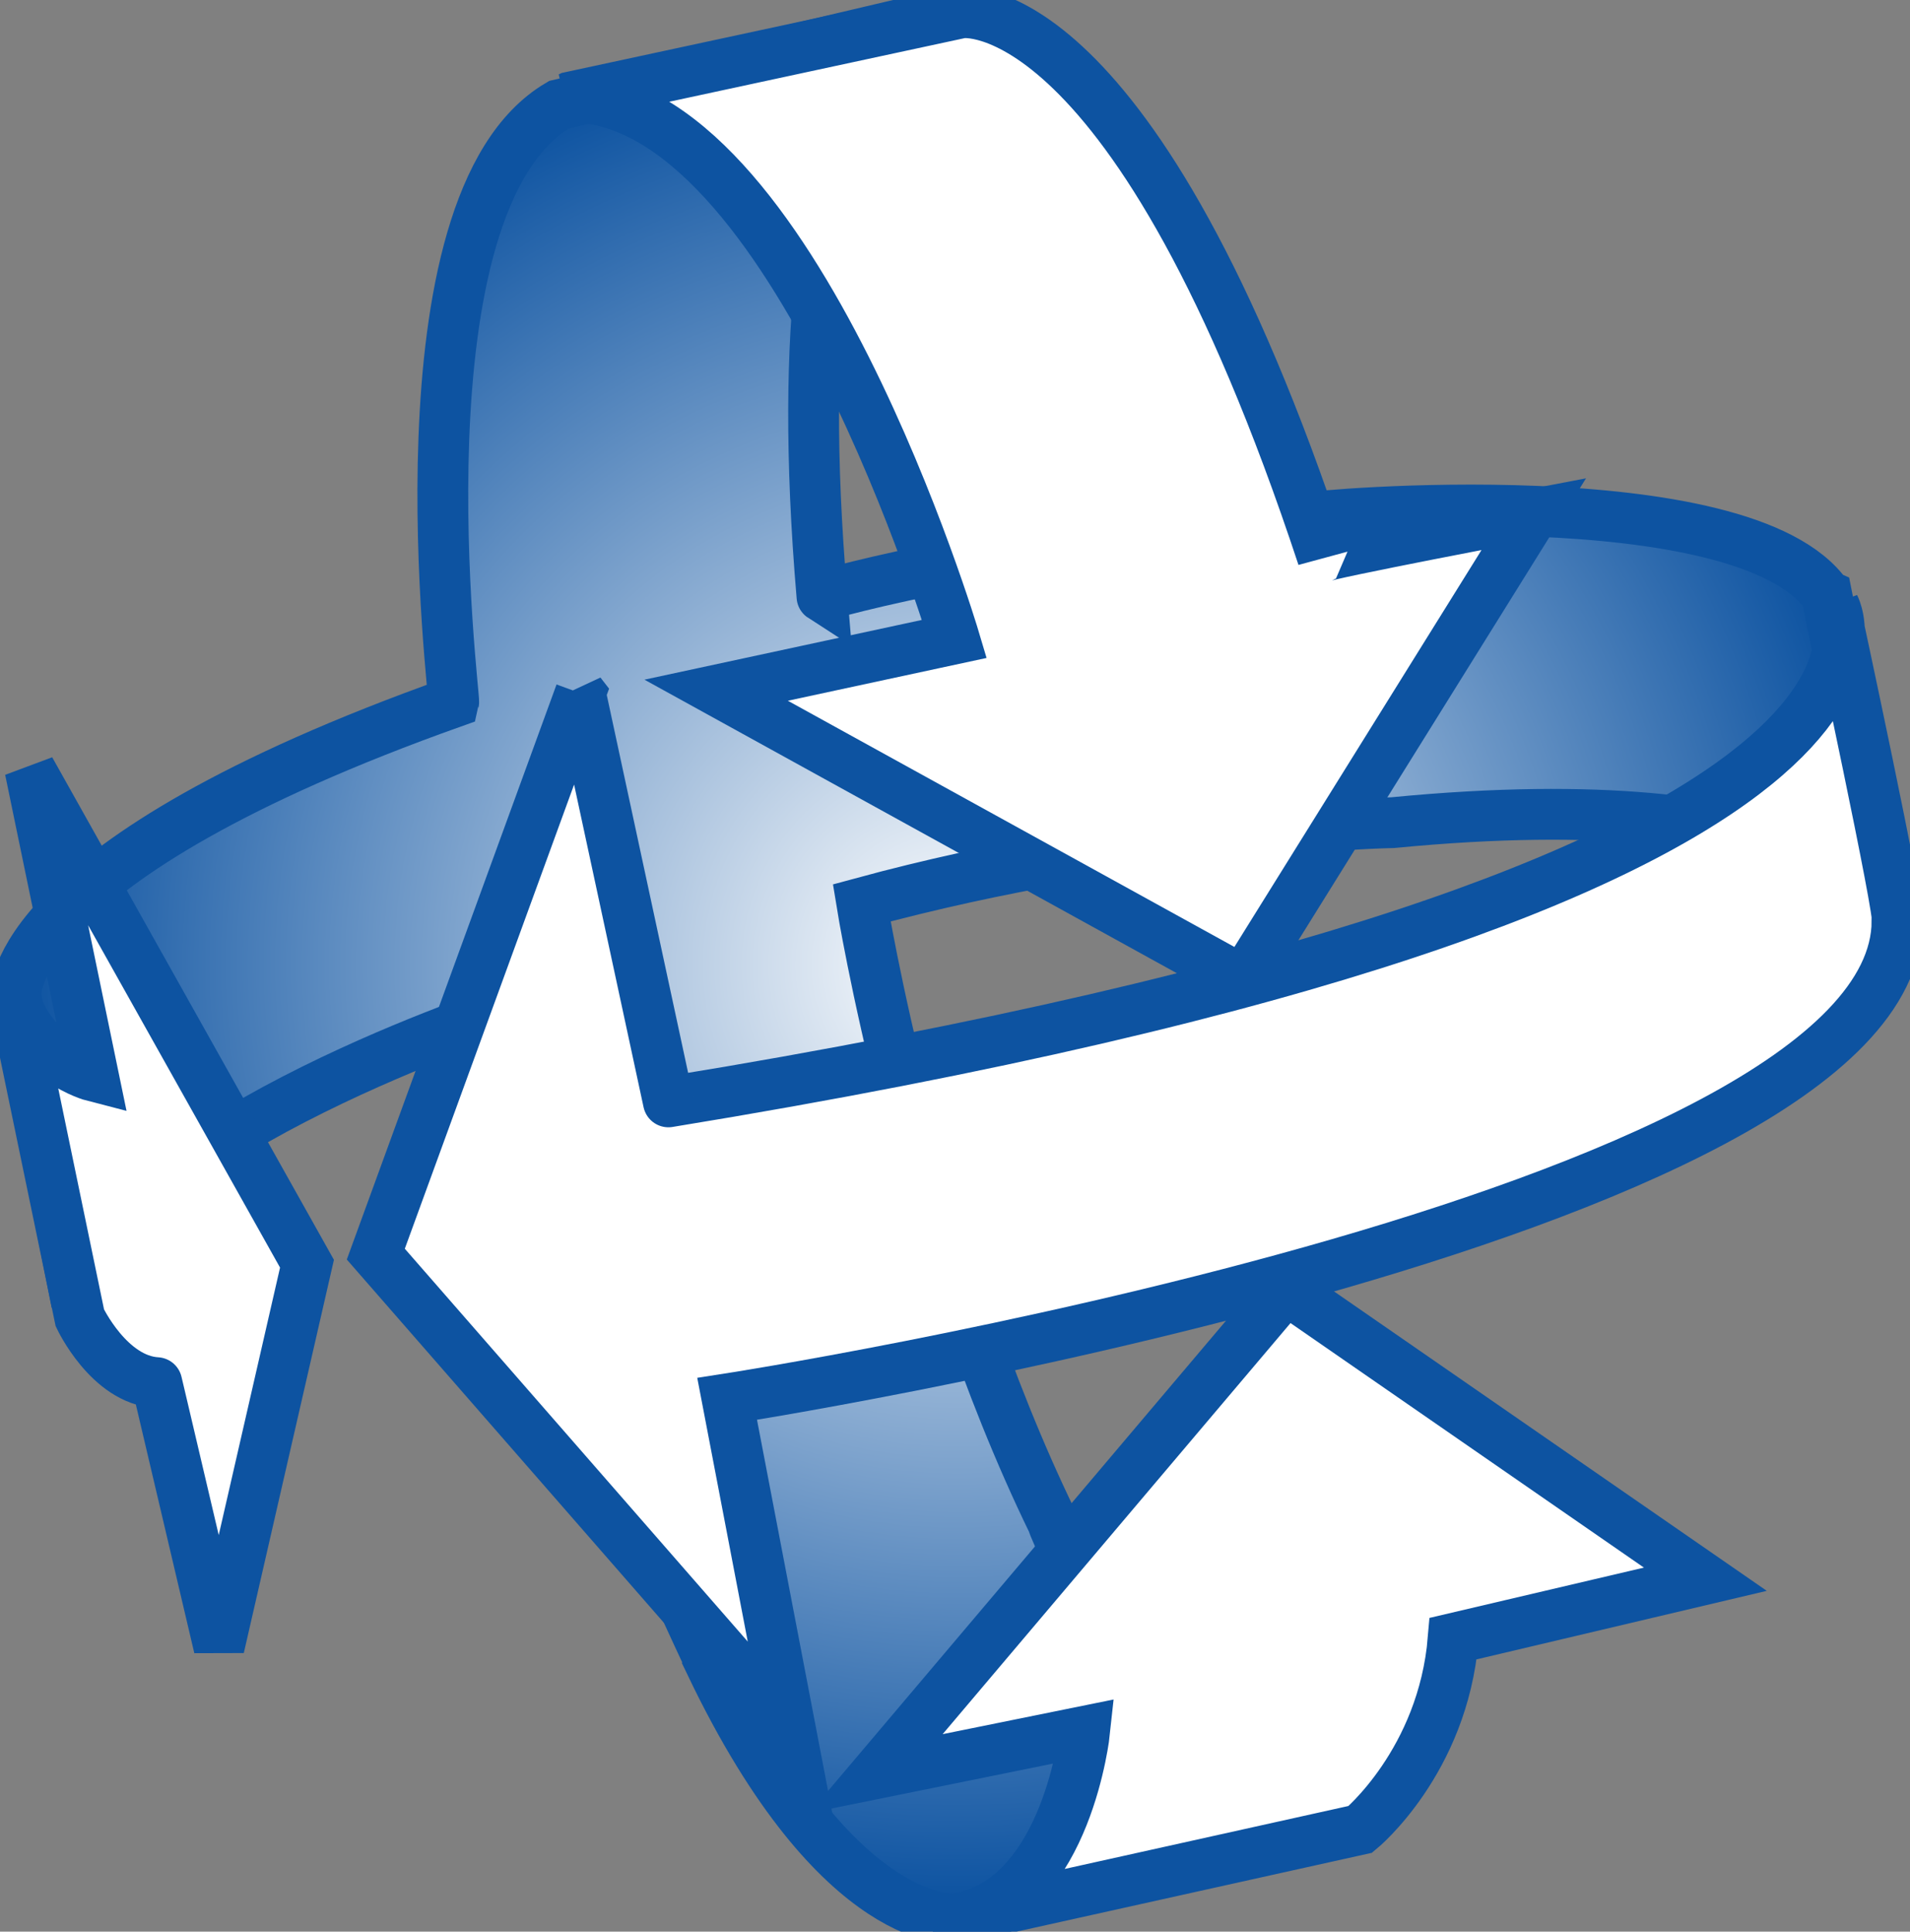
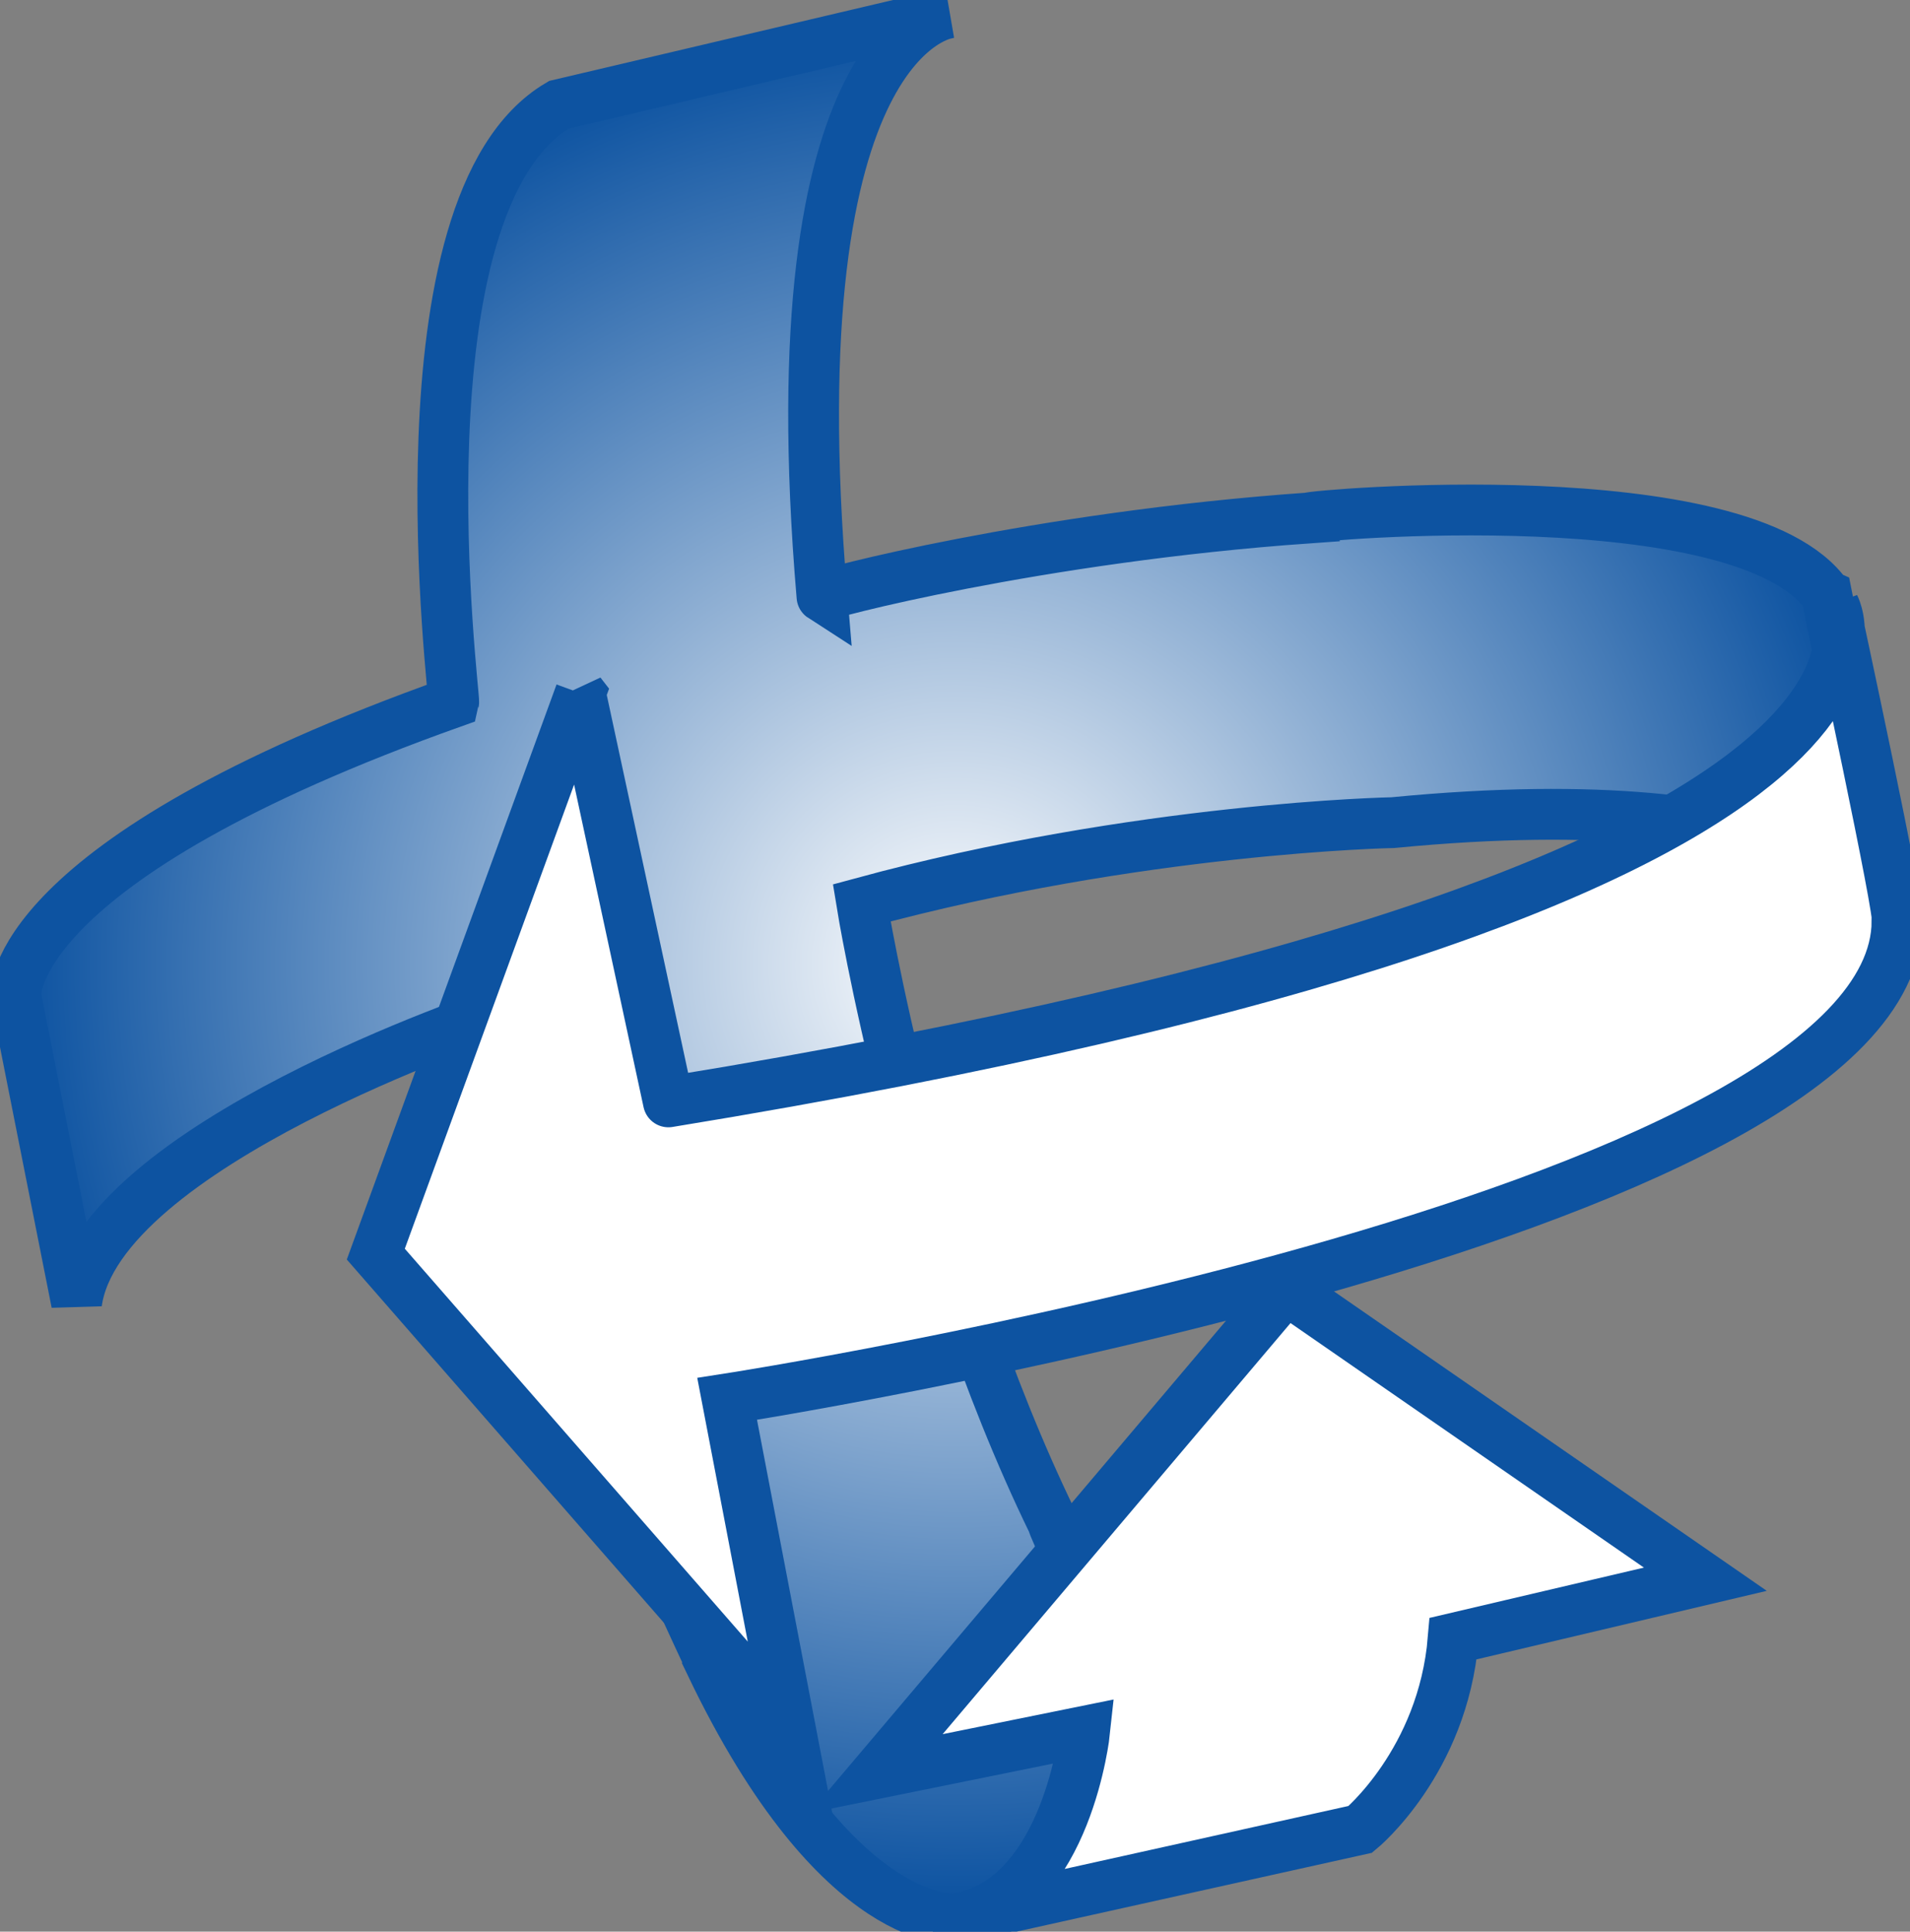
<svg xmlns="http://www.w3.org/2000/svg" xmlns:ns1="http://sodipodi.sourceforge.net/DTD/sodipodi-0.dtd" xmlns:ns2="http://www.inkscape.org/namespaces/inkscape" xmlns:xlink="http://www.w3.org/1999/xlink" id="svg2" ns1:docname="arrow-rotate-2-directions.svg" ns2:export-filename="C:\Documents and Settings\mikef\Desktop\arrow-2-directions.png" viewBox="0 0 376.04 380.33" ns2:export-xdpi="90" version="1.1" ns2:export-ydpi="90" ns2:version="0.48.3.1 r9886">
  <rect x="0" y="0" width="376.04" height="380.33" fill="#808080" stroke="none" />
  <defs id="defs4">
    <linearGradient id="linearGradient3868">
      <stop id="stop3870" style="stop-color:#ffffff" offset="0" />
      <stop id="stop3872" style="stop-color:#ffffff" offset="1" />
    </linearGradient>
    <radialGradient id="radialGradient3866" gradientUnits="userSpaceOnUse" cy="448.54" cx="308.35" gradientTransform="matrix(.978 -.21 .211 .98 -87.757 73.864)" r="183.59" ns2:collect="always">
      <stop id="stop3862" style="stop-color:#ffffff" offset="0" />
      <stop id="stop3864" style="stop-color:#0d53a1" offset="1" />
    </radialGradient>
    <linearGradient id="linearGradient3874" y2="462.31" xlink:href="#linearGradient3868" gradientUnits="userSpaceOnUse" x2="363.19" gradientTransform="matrix(.978 -.21 .21 .978 -87.494 75.086)" y1="380.16" x1="360.43" ns2:collect="always" />
    <linearGradient id="linearGradient3882" y2="524.78" xlink:href="#linearGradient3868" gradientUnits="userSpaceOnUse" x2="358.51" gradientTransform="matrix(.978 -.21 .21 .978 -87.494 75.086)" y1="592.63" x1="354.82" ns2:collect="always" />
    <linearGradient id="linearGradient3890" y2="467.36" xlink:href="#linearGradient3868" gradientUnits="userSpaceOnUse" x2="484.29" gradientTransform="matrix(.978 -.21 .21 .978 -87.494 75.086)" y1="501.65" x1="372.14" ns2:collect="always" />
  </defs>
  <ns1:namedview id="base" fit-margin-left="0" ns2:zoom="1.4" borderopacity="1.0" ns2:current-layer="layer3" ns2:cx="1.0413871" ns2:cy="159.20893" ns2:window-maximized="1" showgrid="false" fit-margin-right="0" showguides="true" bordercolor="#666666" ns2:window-x="-8" ns2:guide-bbox="true" ns2:window-y="358" fit-margin-bottom="0" ns2:window-width="1680" ns2:pageopacity="0.0" ns2:pageshadow="2" pagecolor="#ffffff" ns2:document-units="px" ns2:window-height="998" fit-margin-top="0" />
  <g id="layer1" style="display:none" ns2:label="Layer 1" transform="translate(-120.3 -258.59)" ns2:groupmode="layer" ns1:insensitive="true">
    <g id="g3801" style="stroke-width:0.4" transform="translate(3.276 -41.759)">
      <path id="path2985" ns1:rx="182.83762" ns1:ry="46.467018" style="stroke:#000000;stroke-width:0.4;fill:none" ns1:type="arc" d="m478.81 417.99c0 25.663-81.859 46.467-182.84 46.467s-182.84-20.804-182.84-46.467 81.859-46.467 182.84-46.467 182.84 20.804 182.84 46.467z" transform="translate(10,42)" ns1:cy="417.98639" ns1:cx="295.9747" />
      <path id="path2985-1" ns1:rx="182.83762" ns1:ry="46.467018" style="stroke:#000000;stroke-width:0.4;fill:none" ns1:type="arc" d="m478.81 417.99c0 25.663-81.859 46.467-182.84 46.467s-182.84-20.804-182.84-46.467 81.859-46.467 182.84-46.467 182.84 20.804 182.84 46.467z" transform="translate(9.091 103.04)" ns1:cy="417.98639" ns1:cx="295.9747" />
    </g>
    <g id="g3797" style="stroke-width:0.4" transform="translate(-30.632 2.433)">
      <path id="path2985-7" ns1:rx="182.83762" ns1:ry="46.467018" style="stroke:#000000;stroke-width:.374;fill:none" ns1:type="arc" d="m478.81 417.99c0 25.663-81.859 46.467-182.84 46.467s-182.84-20.804-182.84-46.467 81.859-46.467 182.84-46.467 182.84 20.804 182.84 46.467z" transform="matrix(0 1 -1.147 0 855.84 149.79)" ns1:cy="417.98639" ns1:cx="295.9747" />
-       <path id="path2985-1-4" ns1:rx="182.83762" ns1:ry="46.467018" style="stroke:#000000;stroke-width:.374;fill:none" ns1:type="arc" d="m478.81 417.99c0 25.663-81.859 46.467-182.84 46.467s-182.84-20.804-182.84-46.467 81.859-46.467 182.84-46.467 182.84 20.804 182.84 46.467z" transform="matrix(0 1 -1.147 0 781.69 150.88)" ns1:cy="417.98639" ns1:cx="295.9747" />
    </g>
-     <path id="path3805" ns1:nodetypes="ccccc" style="stroke:#000000;stroke-width:0.4;fill:none" ns2:connector-curvature="0" d="m138.28 373.37v175.82l107.44 39.937 2.143-208.56z" />
-     <path id="path3807" ns1:nodetypes="ccccc" style="stroke:#000000;stroke-width:0.4;fill:none" ns2:connector-curvature="0" d="m272.5 385.87h165.67l-11.429 212.25-167.81 3.219z" />
  </g>
  <g id="layer3" ns2:label="Layer#1" ns2:groupmode="layer" transform="translate(-120.3 -258.59)">
    <path id="path3858" style="stroke:#0d53a1;stroke-width:10;fill:url(#radialGradient3866)" ns2:connector-curvature="0" d="m479.96 375.82 12.09 60.945s-14.523-24.256-97.519-16.201c0 0-49.915 0.931-104.58 15.802 0 0 10.79 66.908 37.655 122.09-0.494 0.106 27.259 61.812 51.81 60.659-1.094-0.281-70.676 17.285-70.676 17.285s-23.138 2.916-48.484-50.009c0.387-0.6-29.052-55.743-42.106-128.36-0.494 0.106-78.569 26.217-82.772 57.088l-11.983-60.451s-2.072-26.42 86.228-57.832c0.281-1.094-12.338-98.091 20.661-117.6 0.494-0.106 76.708-18.067 76.708-18.067s-34.32 3.773-24.862 114.88c-0.6-0.387 42.426-11.718 95.865-15.475-0.106-0.494 85.572-8.092 101.96 15.244z" />
  </g>
  <g id="layer2" ns2:label="Layer" ns2:groupmode="layer" transform="translate(-120.3 -258.59)">
-     <path id="path3849" style="stroke:#0d53a1;stroke-width:10;fill:url(#linearGradient3874)" ns2:connector-curvature="0" d="m232.55 277.71 77.026-16.586s34.001-5.255 71.117 107.13c-0.106-0.494 41.582-8.437 41.582-8.437l-57.21 91.89-103.77-57.22 46.907-10.1s-31.784-106.82-75.667-106.67z" />
    <path id="path3851" style="stroke:#0d53a1;stroke-width:10;fill:url(#linearGradient3882)" ns2:connector-curvature="0" d="m309.73 636.18 78.401-17.398s16.249-13.315 18.271-37.517c0.494-0.106 49.657-11.726 49.657-11.726l-82.567-57.136-80.723 95.396 41.088-8.331s-3.39 32.246-24.128 36.711z" />
-     <path id="path3853" style="stroke:#0d53a1;stroke-width:10;fill:#ffffff" ns2:connector-curvature="0" d="m122.8 454.27 13.221 63.801s5.727 12.2 15.146 12.755c-0.106-0.494 12.257 52.126 12.257 52.126l17.316-75.543-54.527-97.273 12.477 60.345s-12.032-3.092-15.89-16.211z" />
    <path id="path3855" style="stroke:#0d53a1;stroke-width:10;fill:url(#linearGradient3890)" ns2:connector-curvature="0" d="m234.57 395.07-40.282 110.45 81.616 93.506-12.446-65.001s230-35.575 230.33-94.028c0.988-0.213-12.302-61.933-12.302-61.933s28.946 55.249-229.59 97.484c0.106 0.494-17.33-80.483-17.33-80.483z" />
  </g>
</svg>